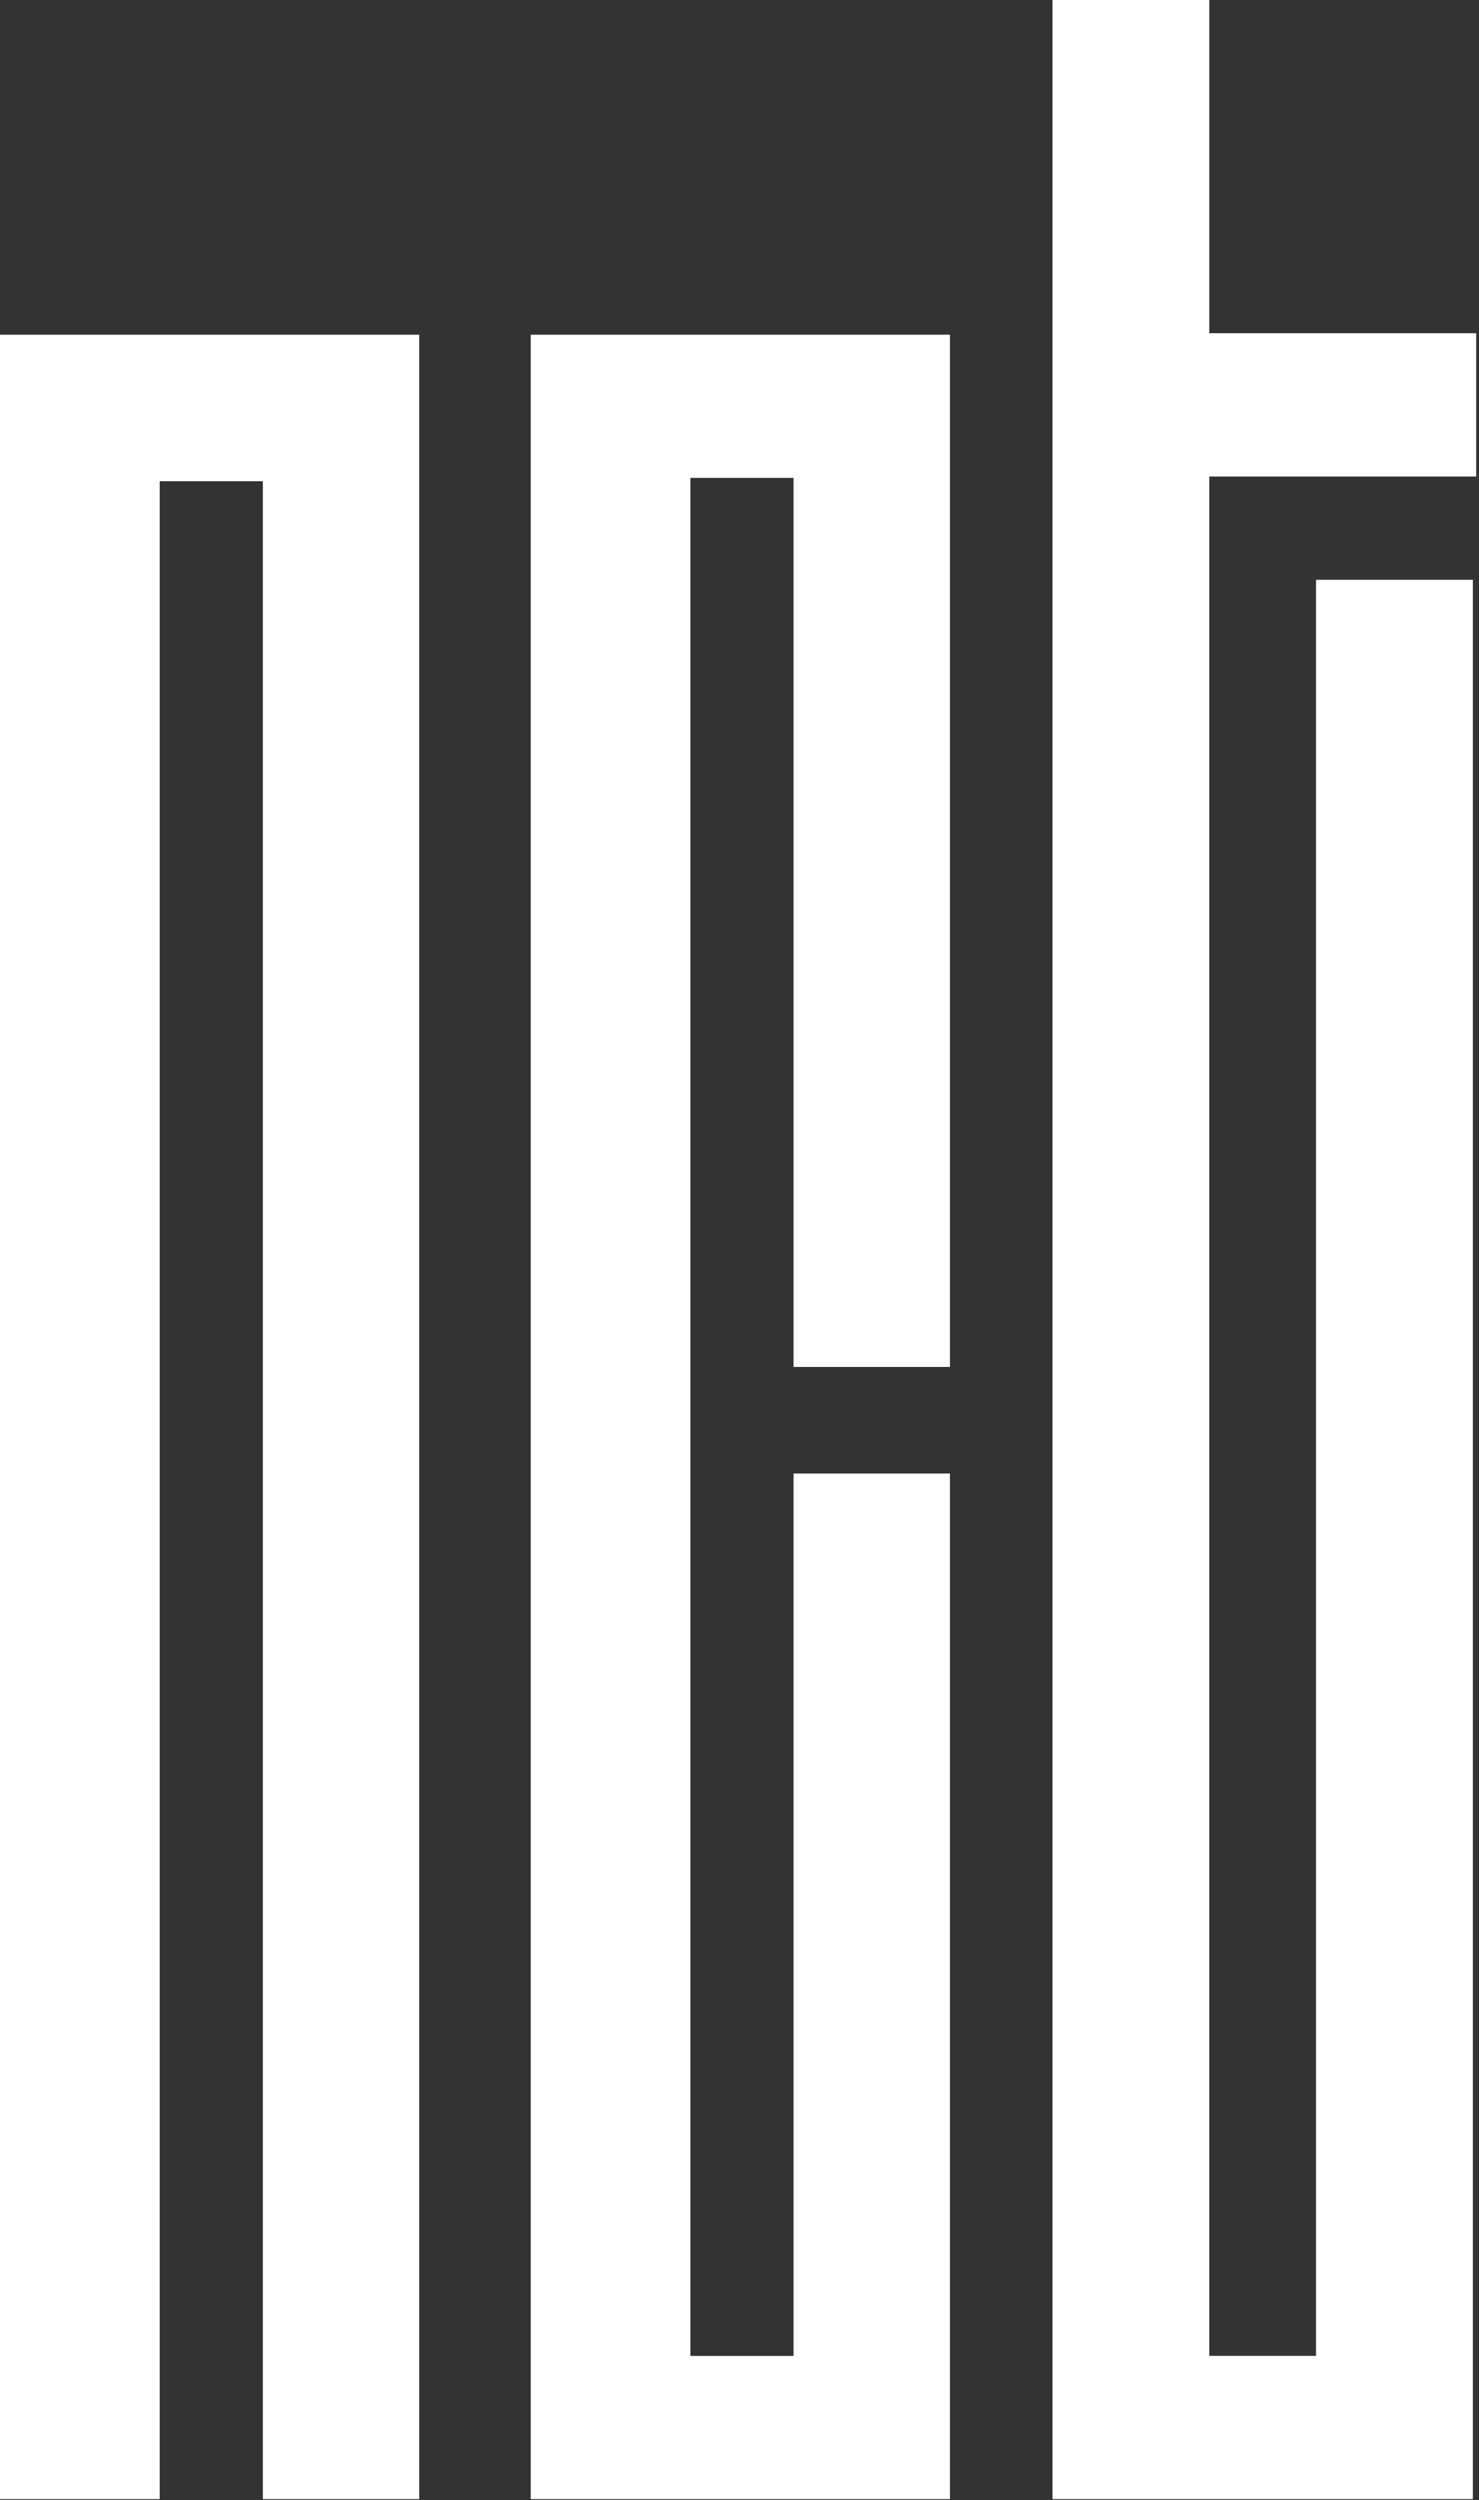
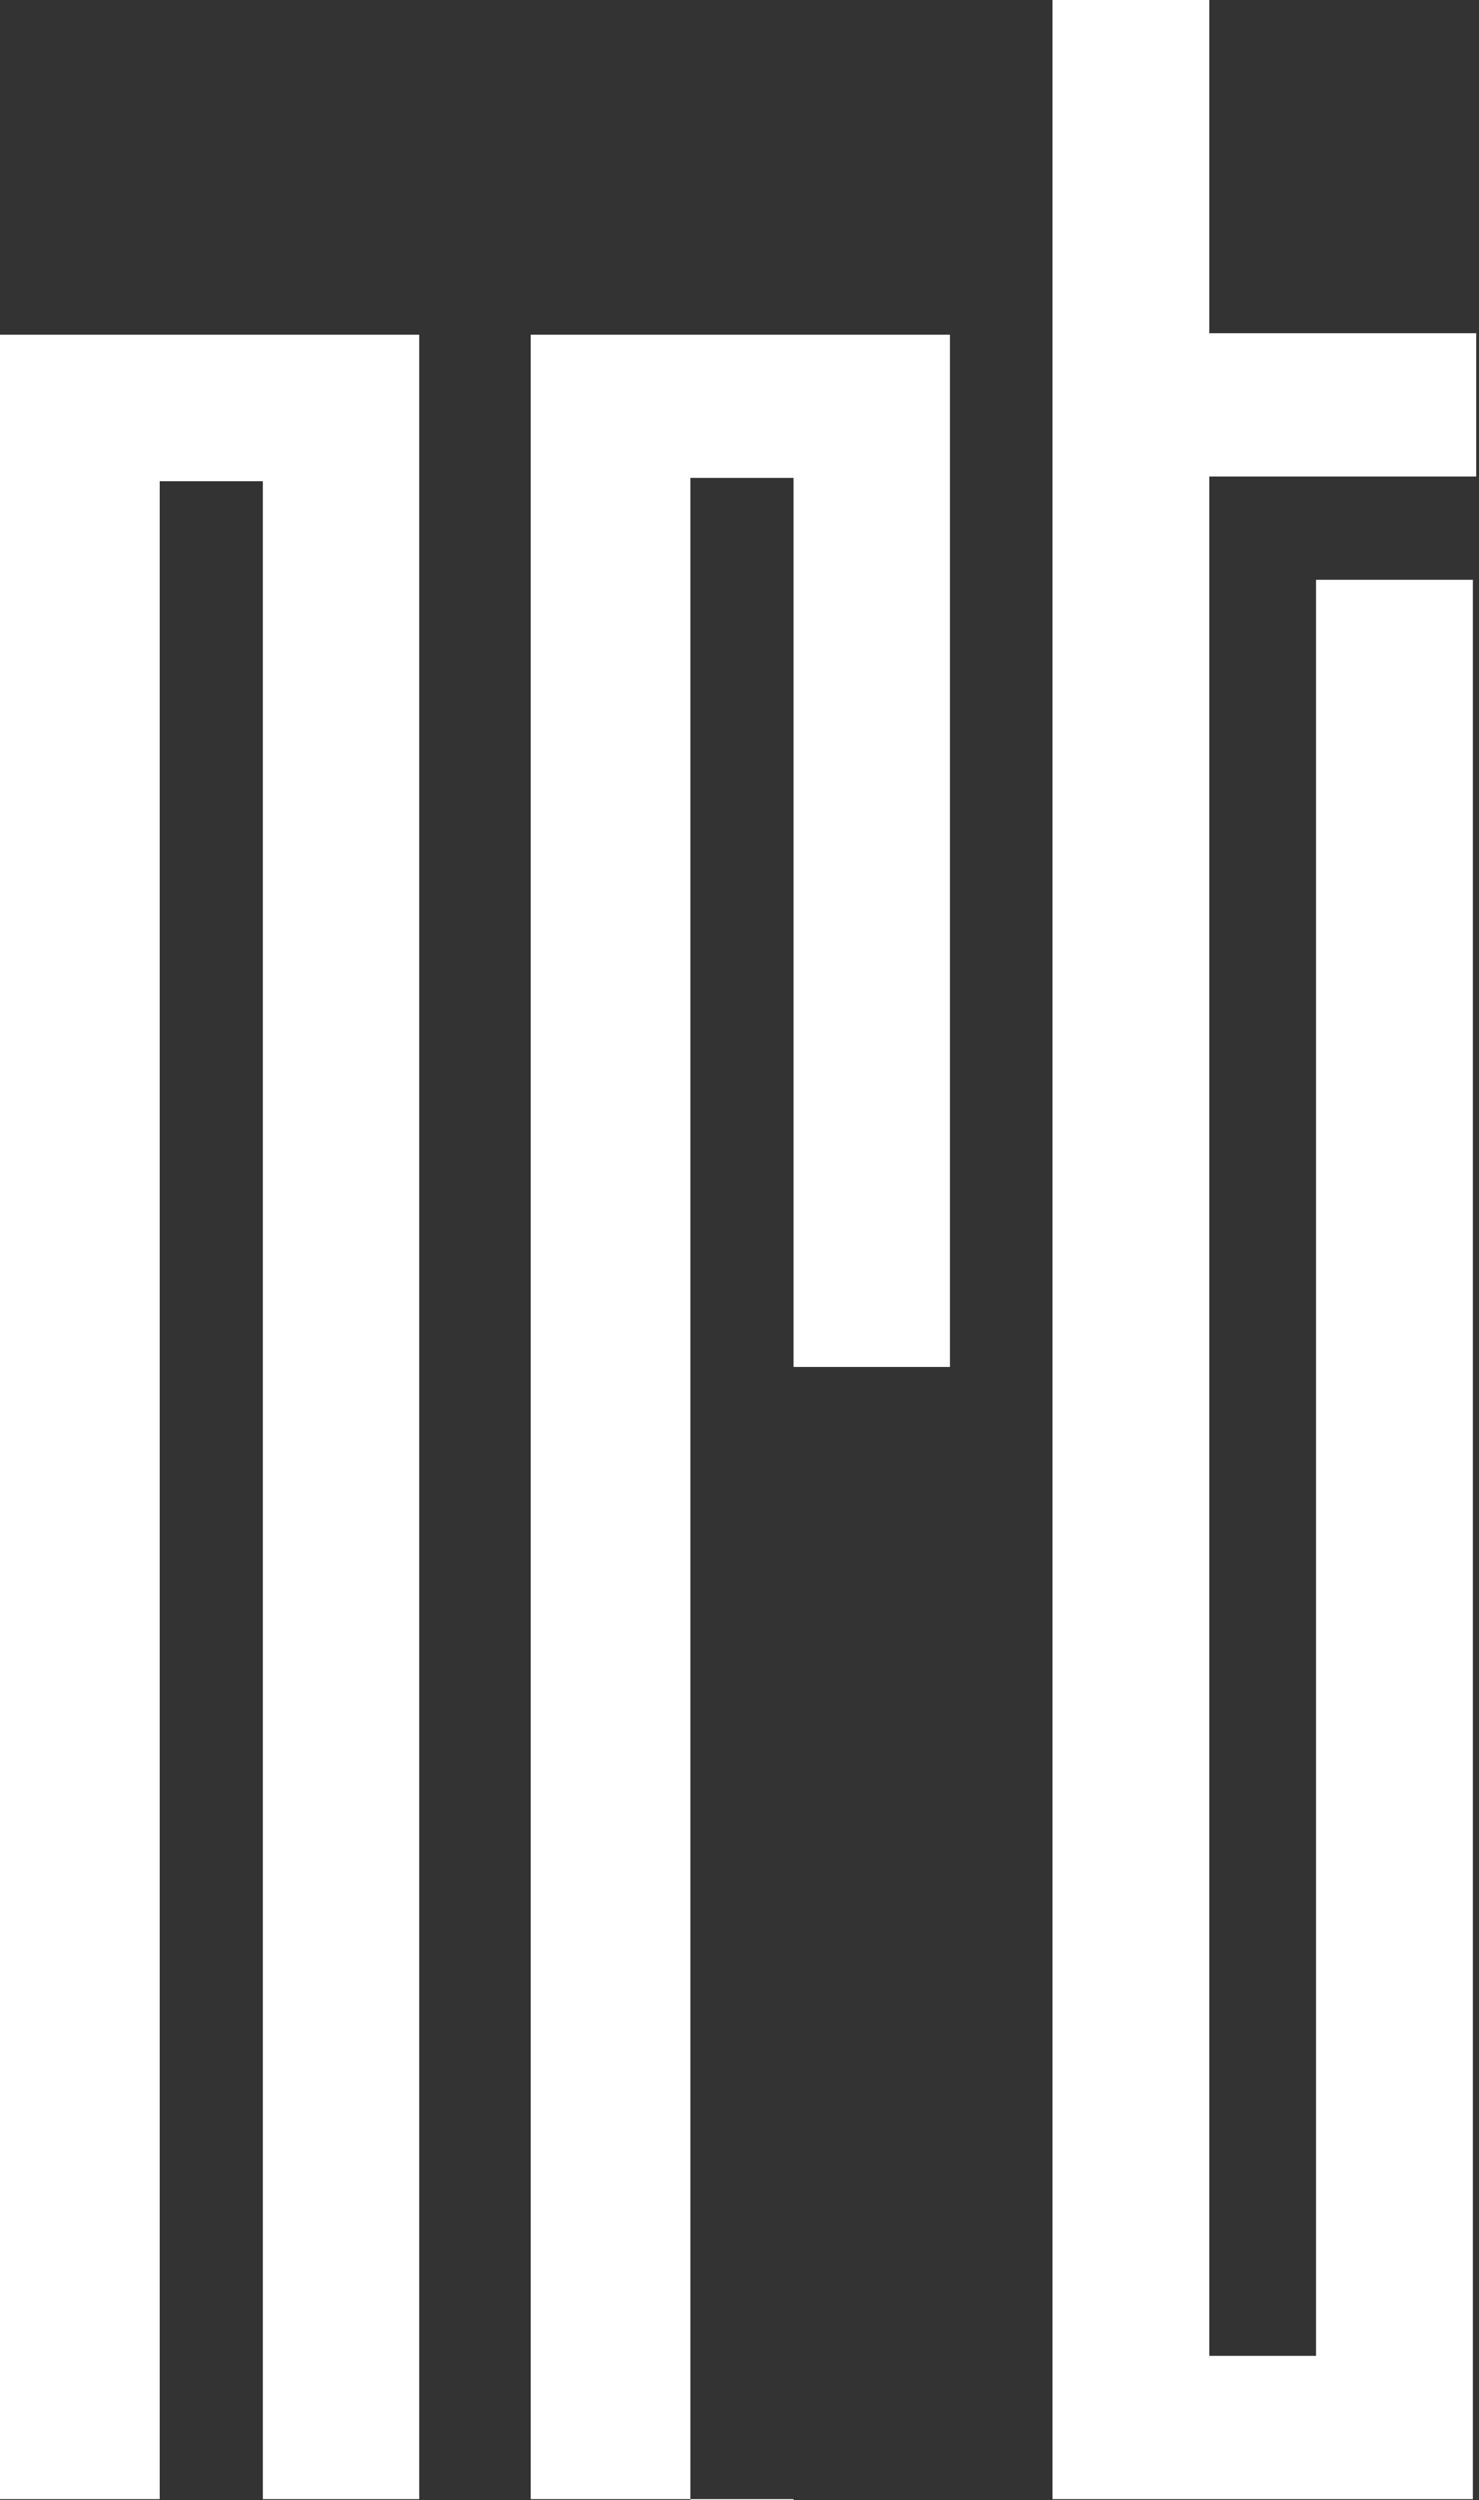
<svg xmlns="http://www.w3.org/2000/svg" height="549" width="325">
  <rect width="100%" height="100%" fill="#333333" stroke="none" />
-   <path d="M0 73.5v475.3h35.095V105.675h22.664V548.8H92.12V73.5zm116.62 0v475.3h92.12V323.582h-34.363v193.777h-22.663V104.944h22.663v195.238h34.363V73.5zM231.28 0v548.8h92.368V127.319h-34.456v390.017h-23.457V104.638h58.645V73.17h-58.645V0z" fill="#fff" fill-rule="evenodd" />
+   <path d="M0 73.5v475.3h35.095V105.675h22.664V548.8H92.12V73.5zm116.62 0v475.3h92.12h-34.363v193.777h-22.663V104.944h22.663v195.238h34.363V73.5zM231.28 0v548.8h92.368V127.319h-34.456v390.017h-23.457V104.638h58.645V73.17h-58.645V0z" fill="#fff" fill-rule="evenodd" />
</svg>